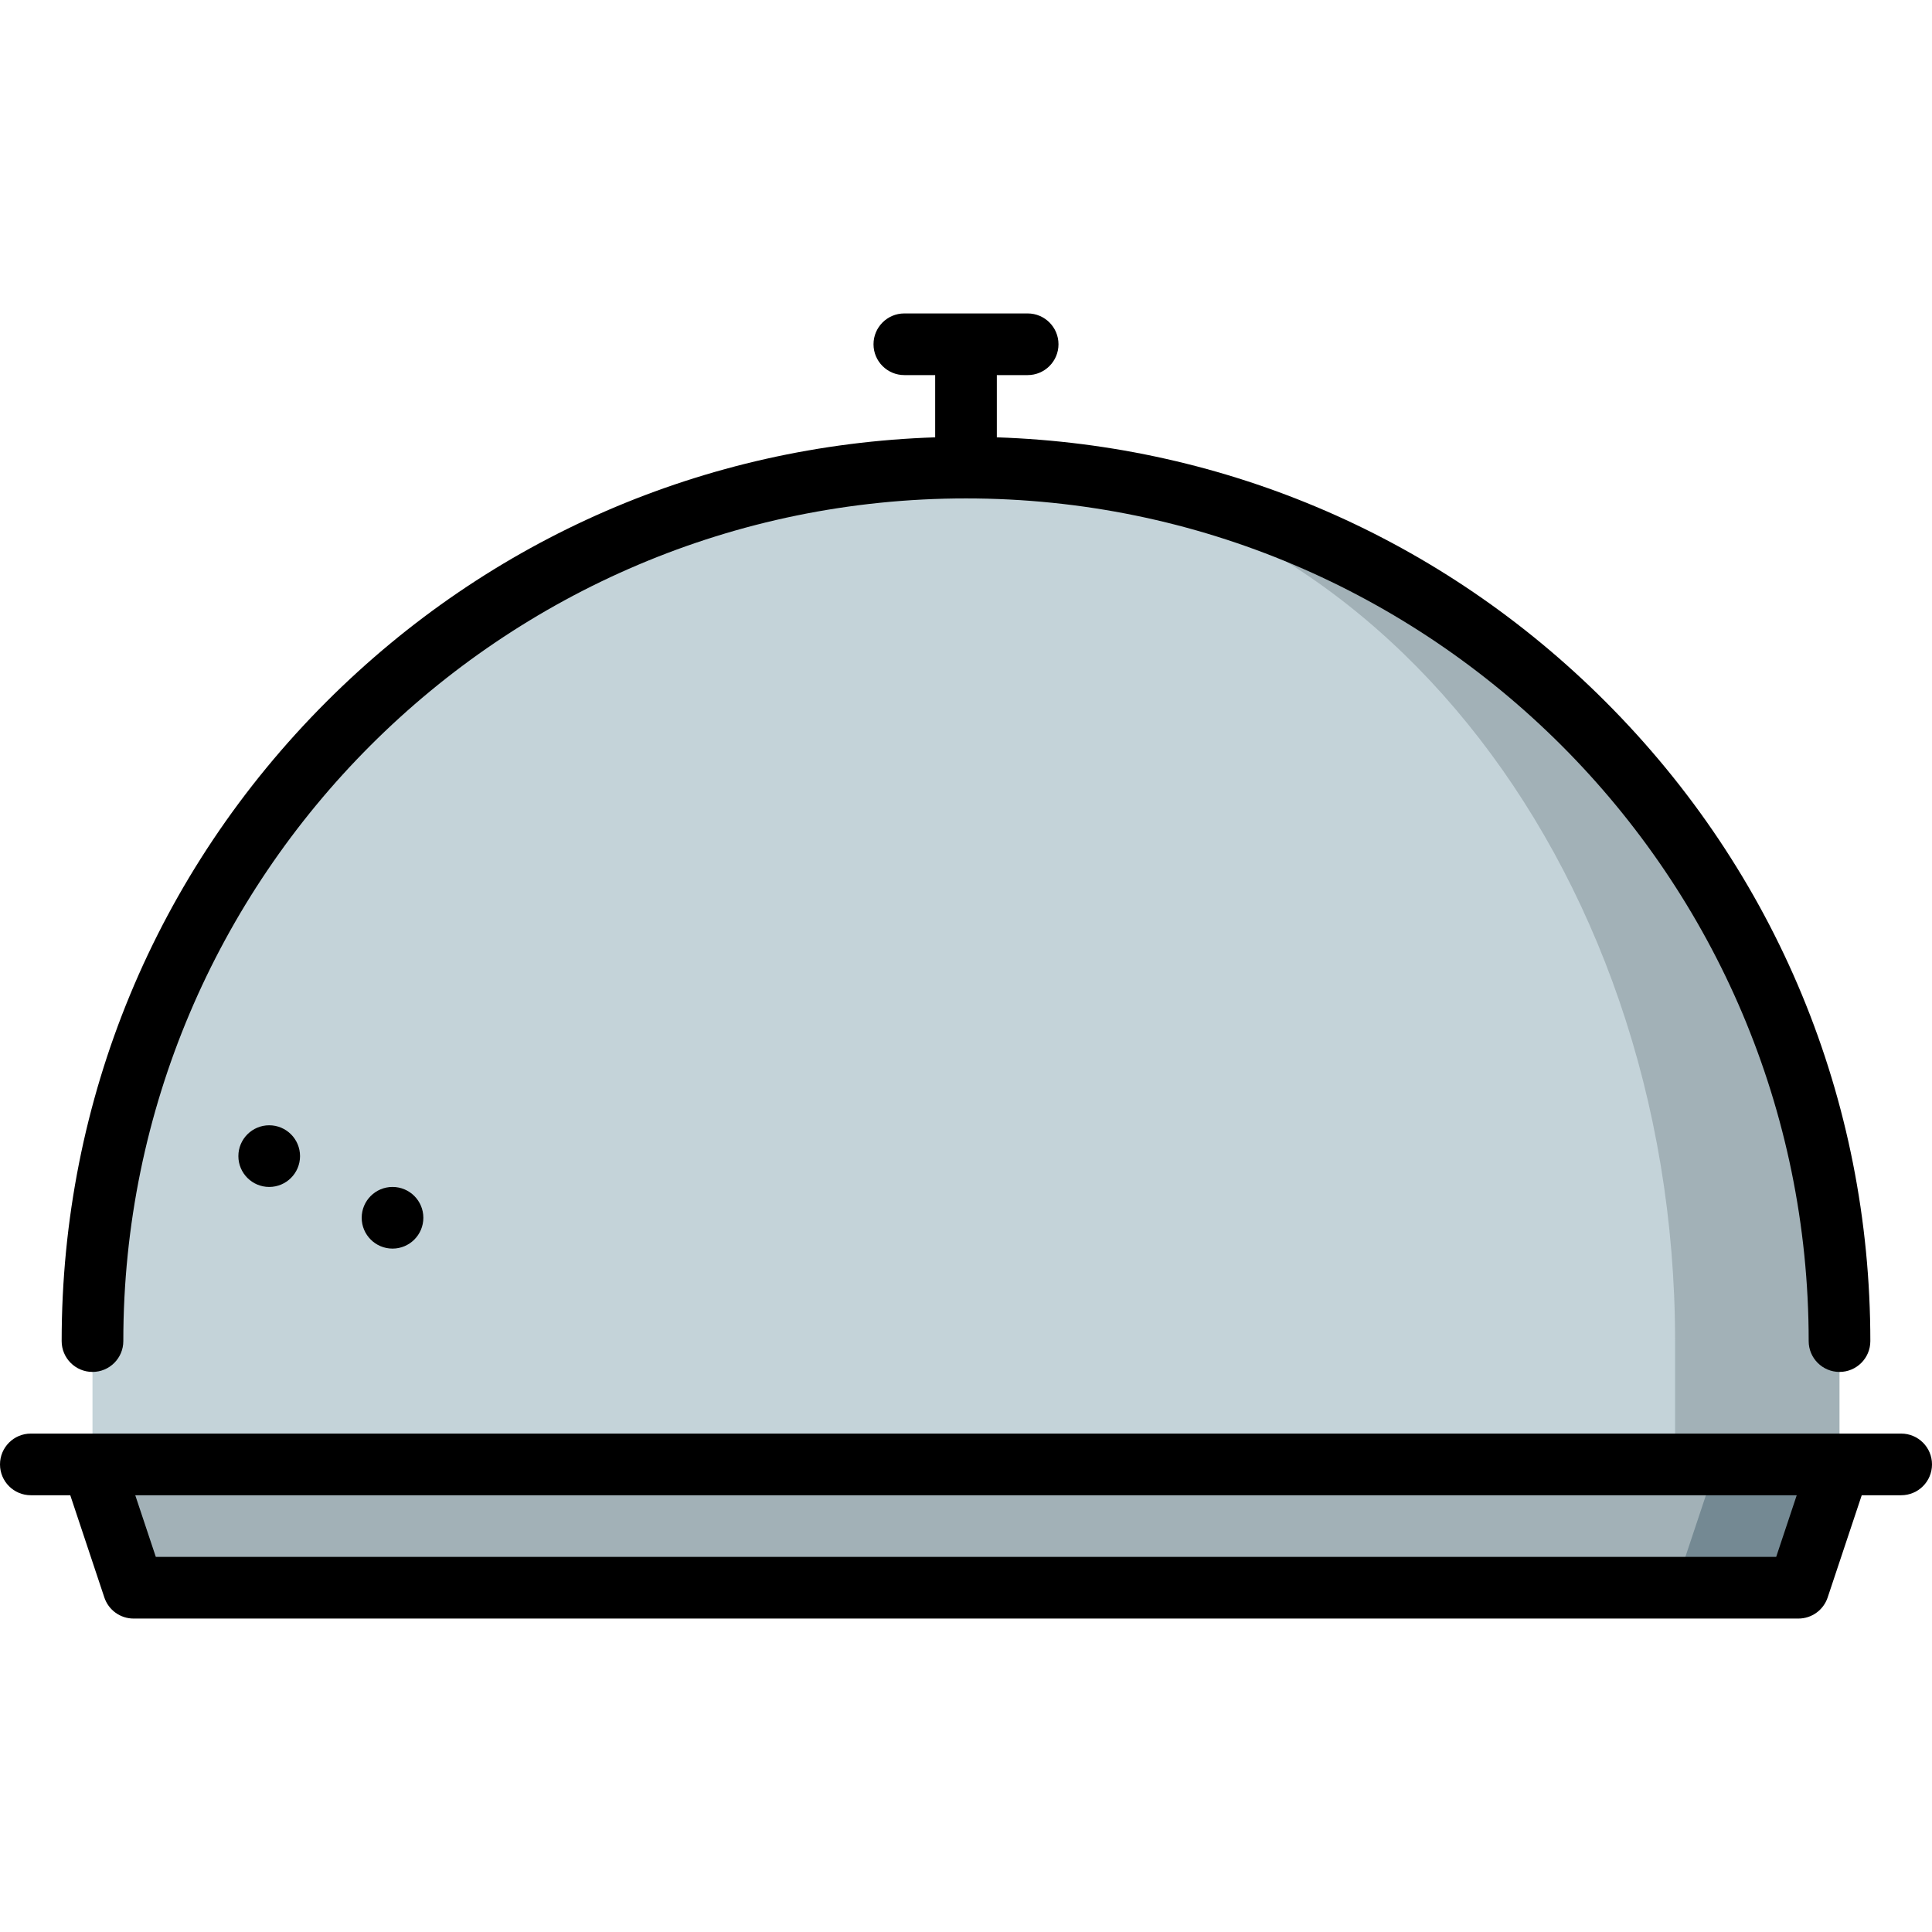
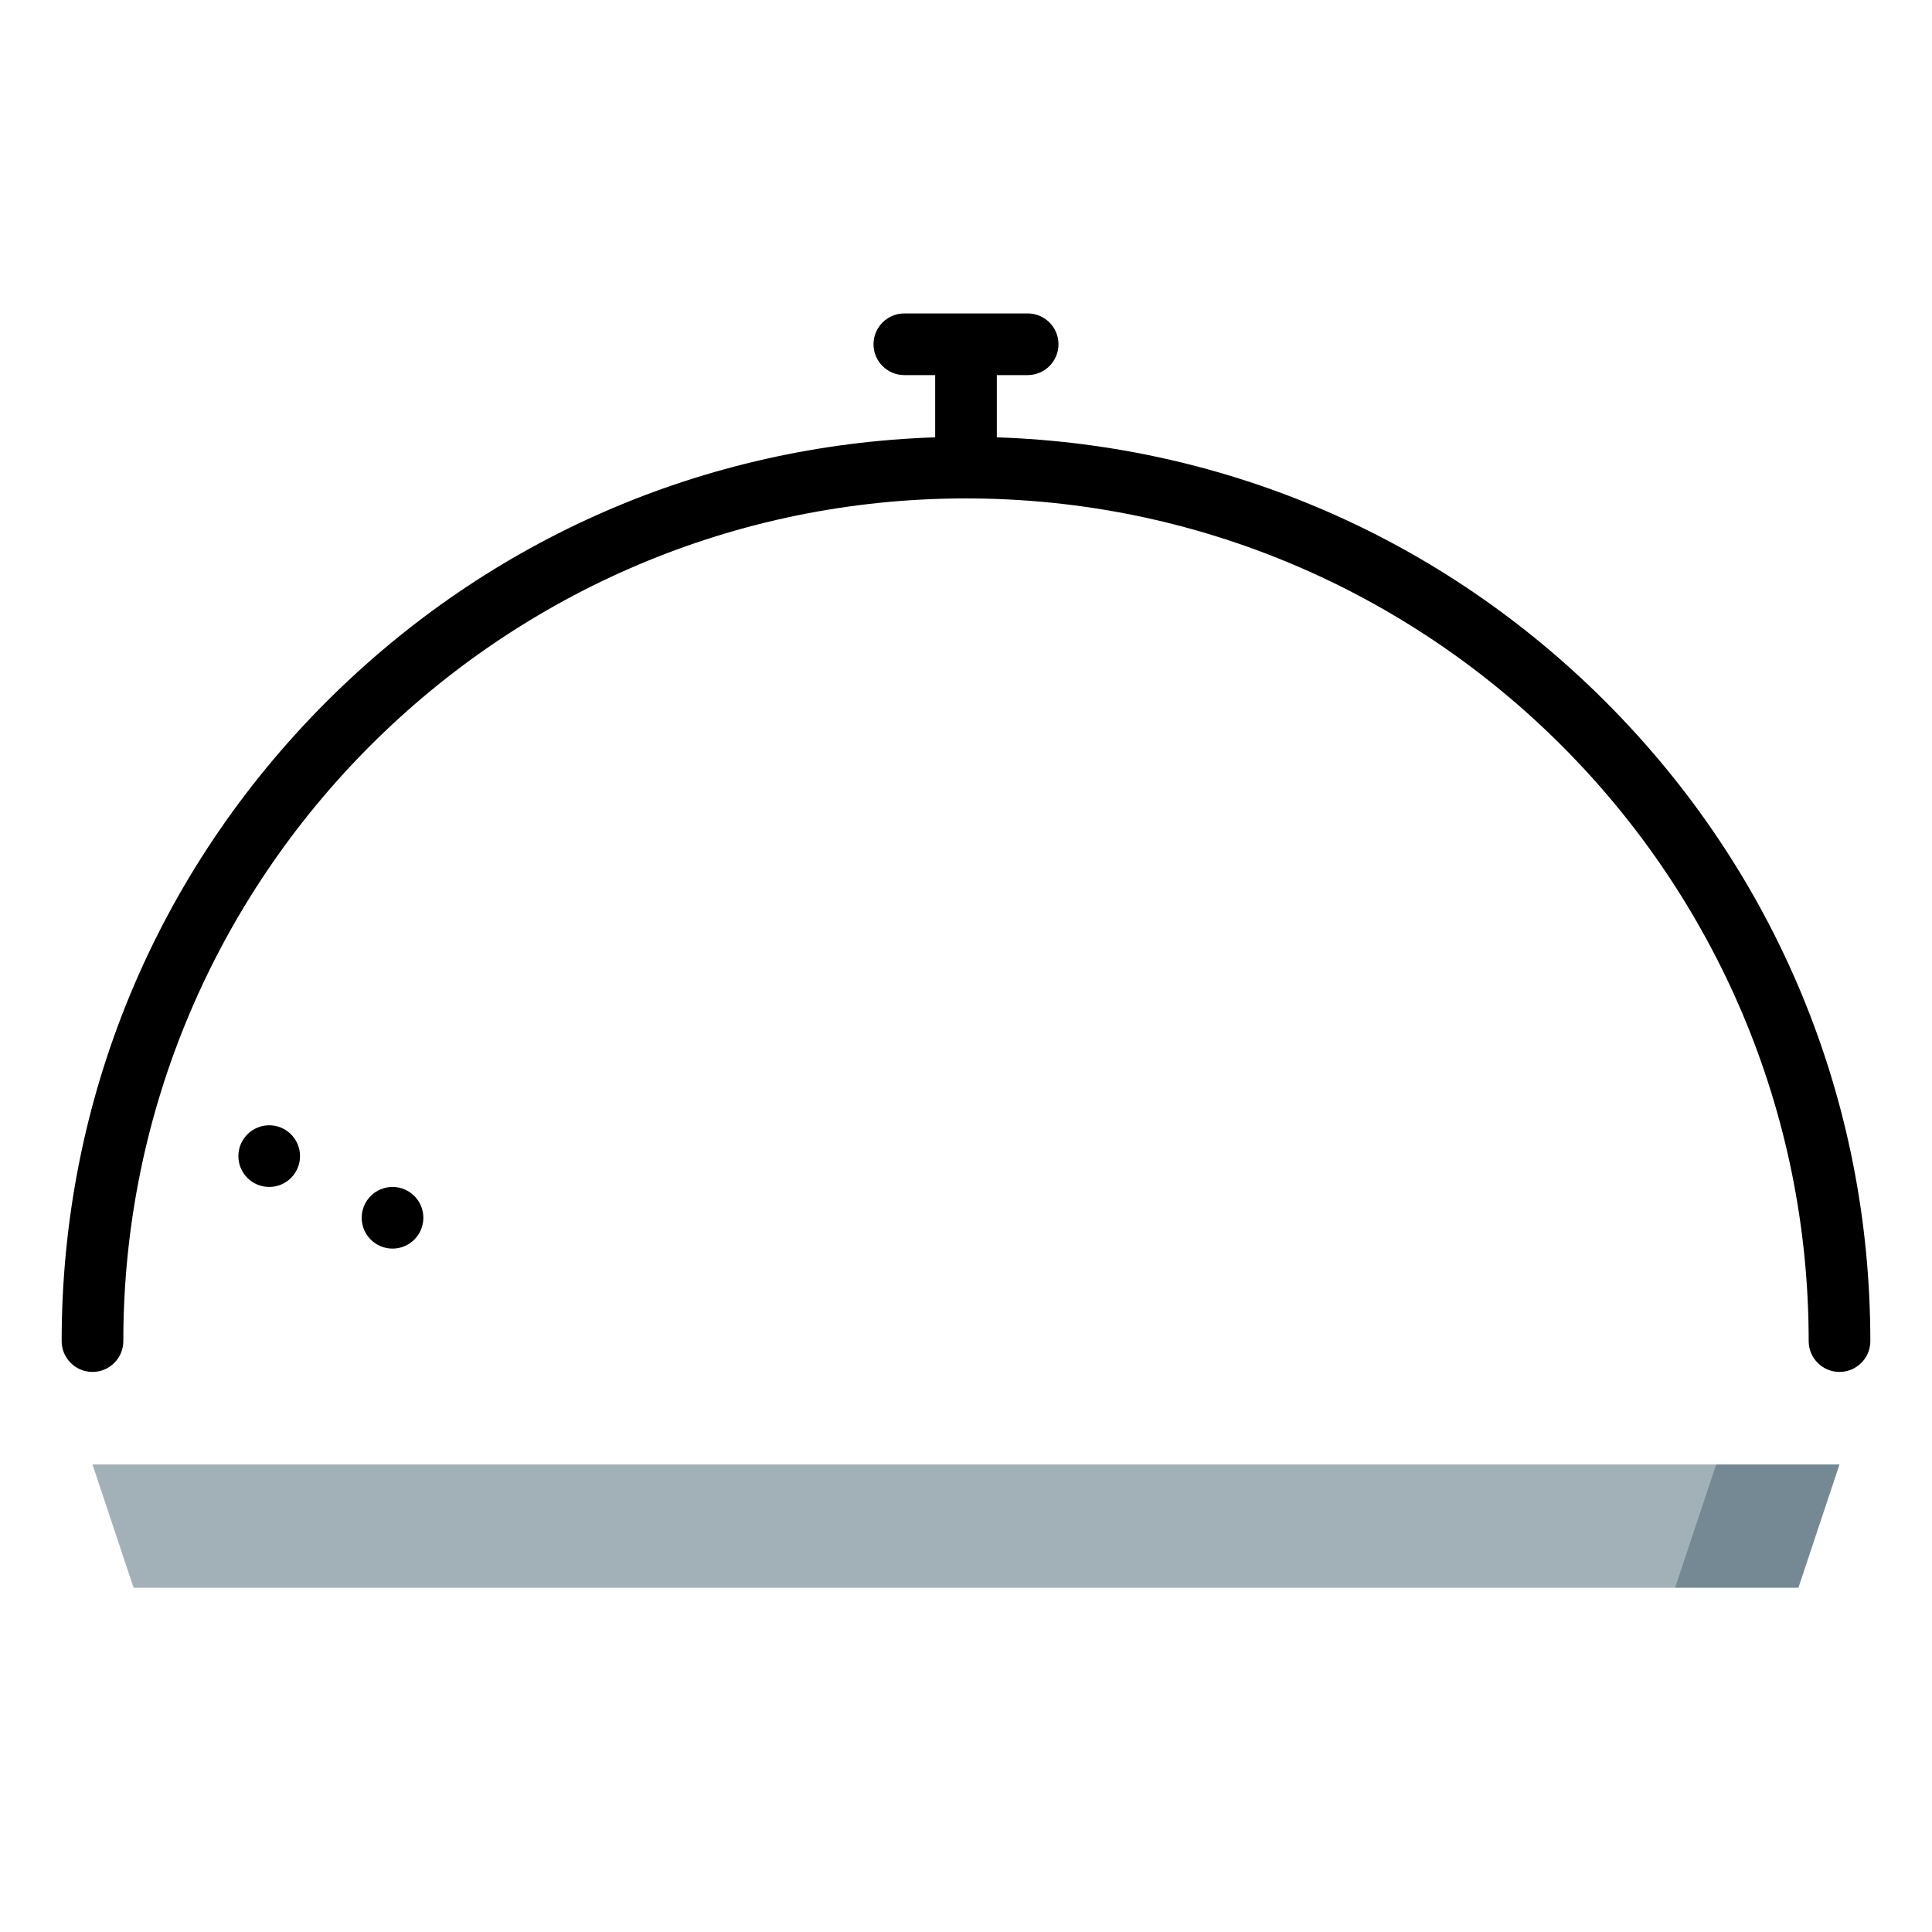
<svg xmlns="http://www.w3.org/2000/svg" height="800px" width="800px" version="1.1" id="Layer_1" viewBox="0 0 512 512" xml:space="preserve">
-   <path style="fill:#A2B1B7;" d="M256,123.915L443.915,391.16l43.574-3.075v-32.681C487.489,227.557,383.849,123.915,256,123.915z" />
-   <path style="fill:#C4D3D9;" d="M256,123.915c-127.849,0-231.489,103.642-231.489,231.489v32.681L256,404.426l187.915-13.265v-35.756  C443.915,227.557,359.782,123.915,256,123.915z" />
  <polygon style="fill:#748993;" points="454.809,388.085 443.915,404.426 443.915,420.766 476.596,420.766 487.489,388.085 " />
  <polygon style="fill:#A2B1B7;" points="24.511,388.085 35.404,420.766 443.915,420.766 454.809,388.085 " />
  <circle cx="71.342" cy="306.383" r="8.17" />
  <circle cx="104.023" cy="322.723" r="8.17" />
  <path d="M24.511,363.574c4.512,0,8.17-3.657,8.17-8.17c0-123.138,100.18-223.319,223.319-223.319s223.319,100.181,223.319,223.319  c0,4.513,3.658,8.17,8.17,8.17s8.17-3.657,8.17-8.17c0-64.015-24.929-124.199-70.195-169.464  c-43.335-43.334-100.343-68.014-161.294-70.043V99.404h8.17c4.512,0,8.17-3.657,8.17-8.17s-3.658-8.17-8.17-8.17H239.66  c-4.512,0-8.17,3.657-8.17,8.17s3.658,8.17,8.17,8.17h8.17v16.493c-60.951,2.028-117.96,26.709-161.294,70.043  C41.269,231.205,16.34,291.389,16.34,355.404C16.34,359.917,19.999,363.574,24.511,363.574z" />
-   <path d="M503.83,379.915h-16.152c-0.029-0.001-0.059,0-0.087,0H24.382c-0.048,0-16.212,0-16.212,0c-4.512,0-8.17,3.657-8.17,8.17  c0,4.513,3.658,8.17,8.17,8.17h10.451l9.032,27.095c1.112,3.337,4.234,5.586,7.751,5.586h441.191c3.516,0,6.639-2.25,7.751-5.586  l9.032-27.095h10.451c4.512,0,8.17-3.657,8.17-8.17C512,383.572,508.342,379.915,503.83,379.915z M470.707,412.596H41.293  l-5.447-16.34h440.307L470.707,412.596z" />
</svg>